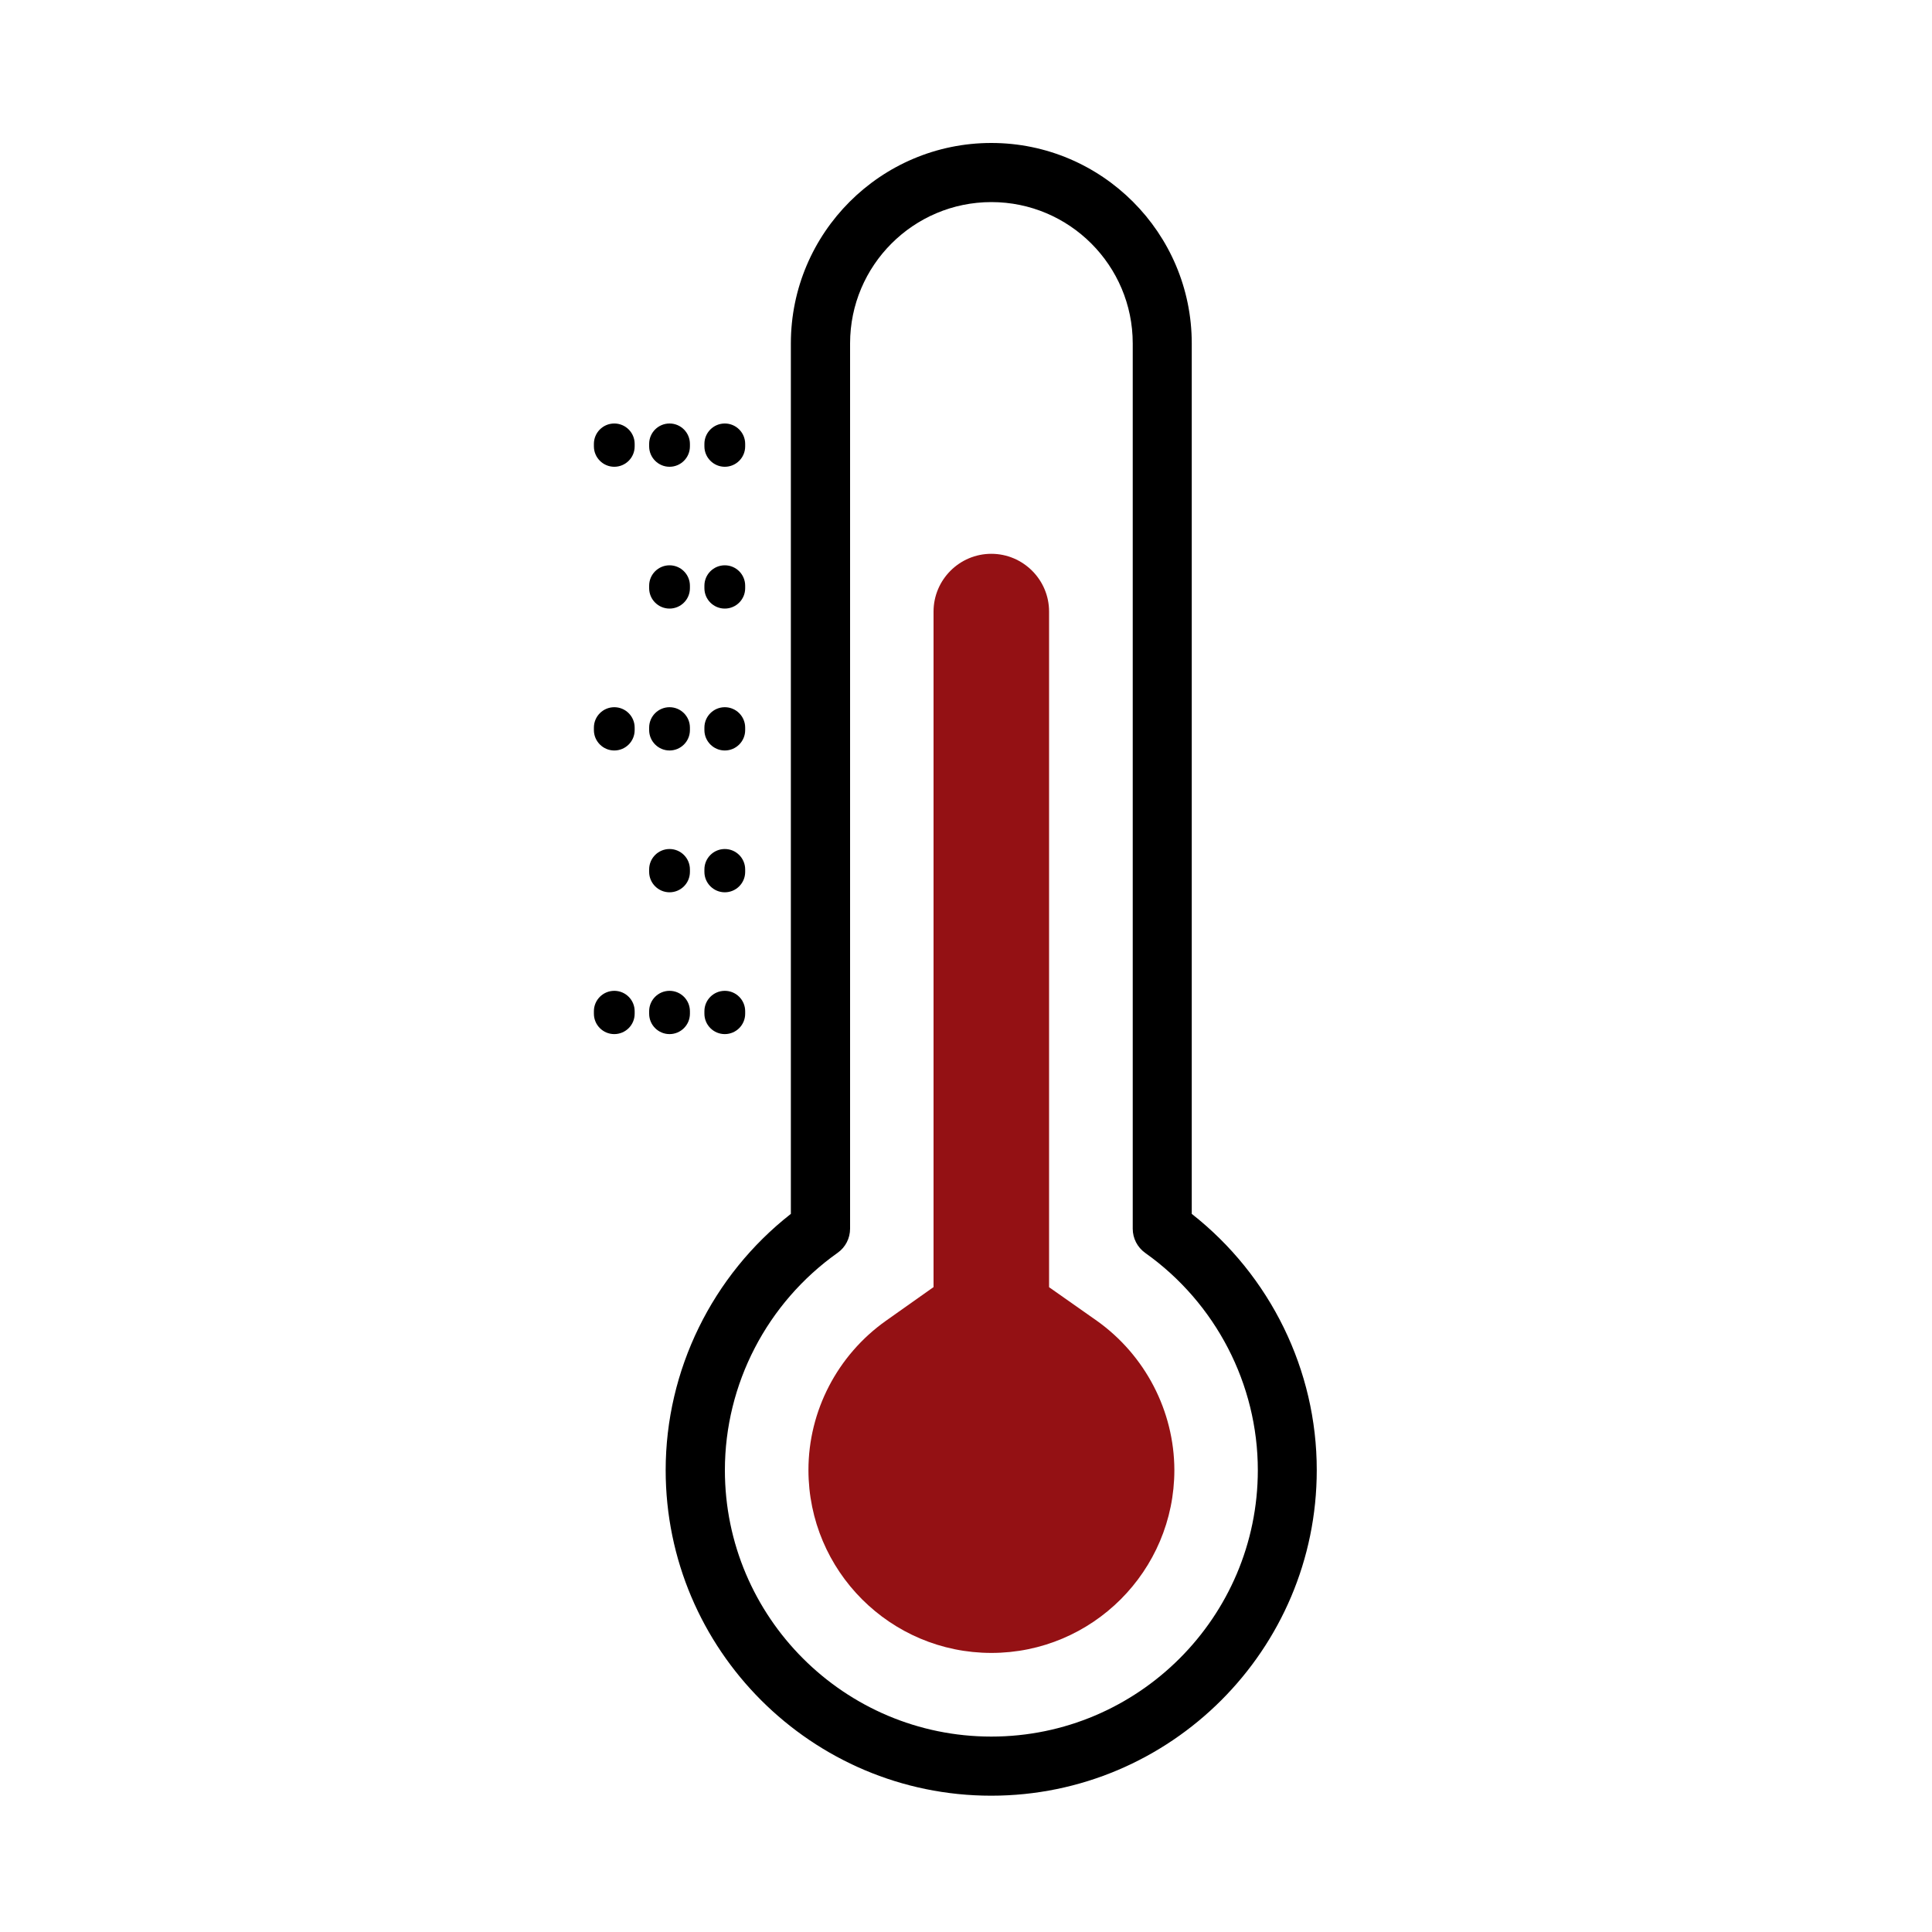
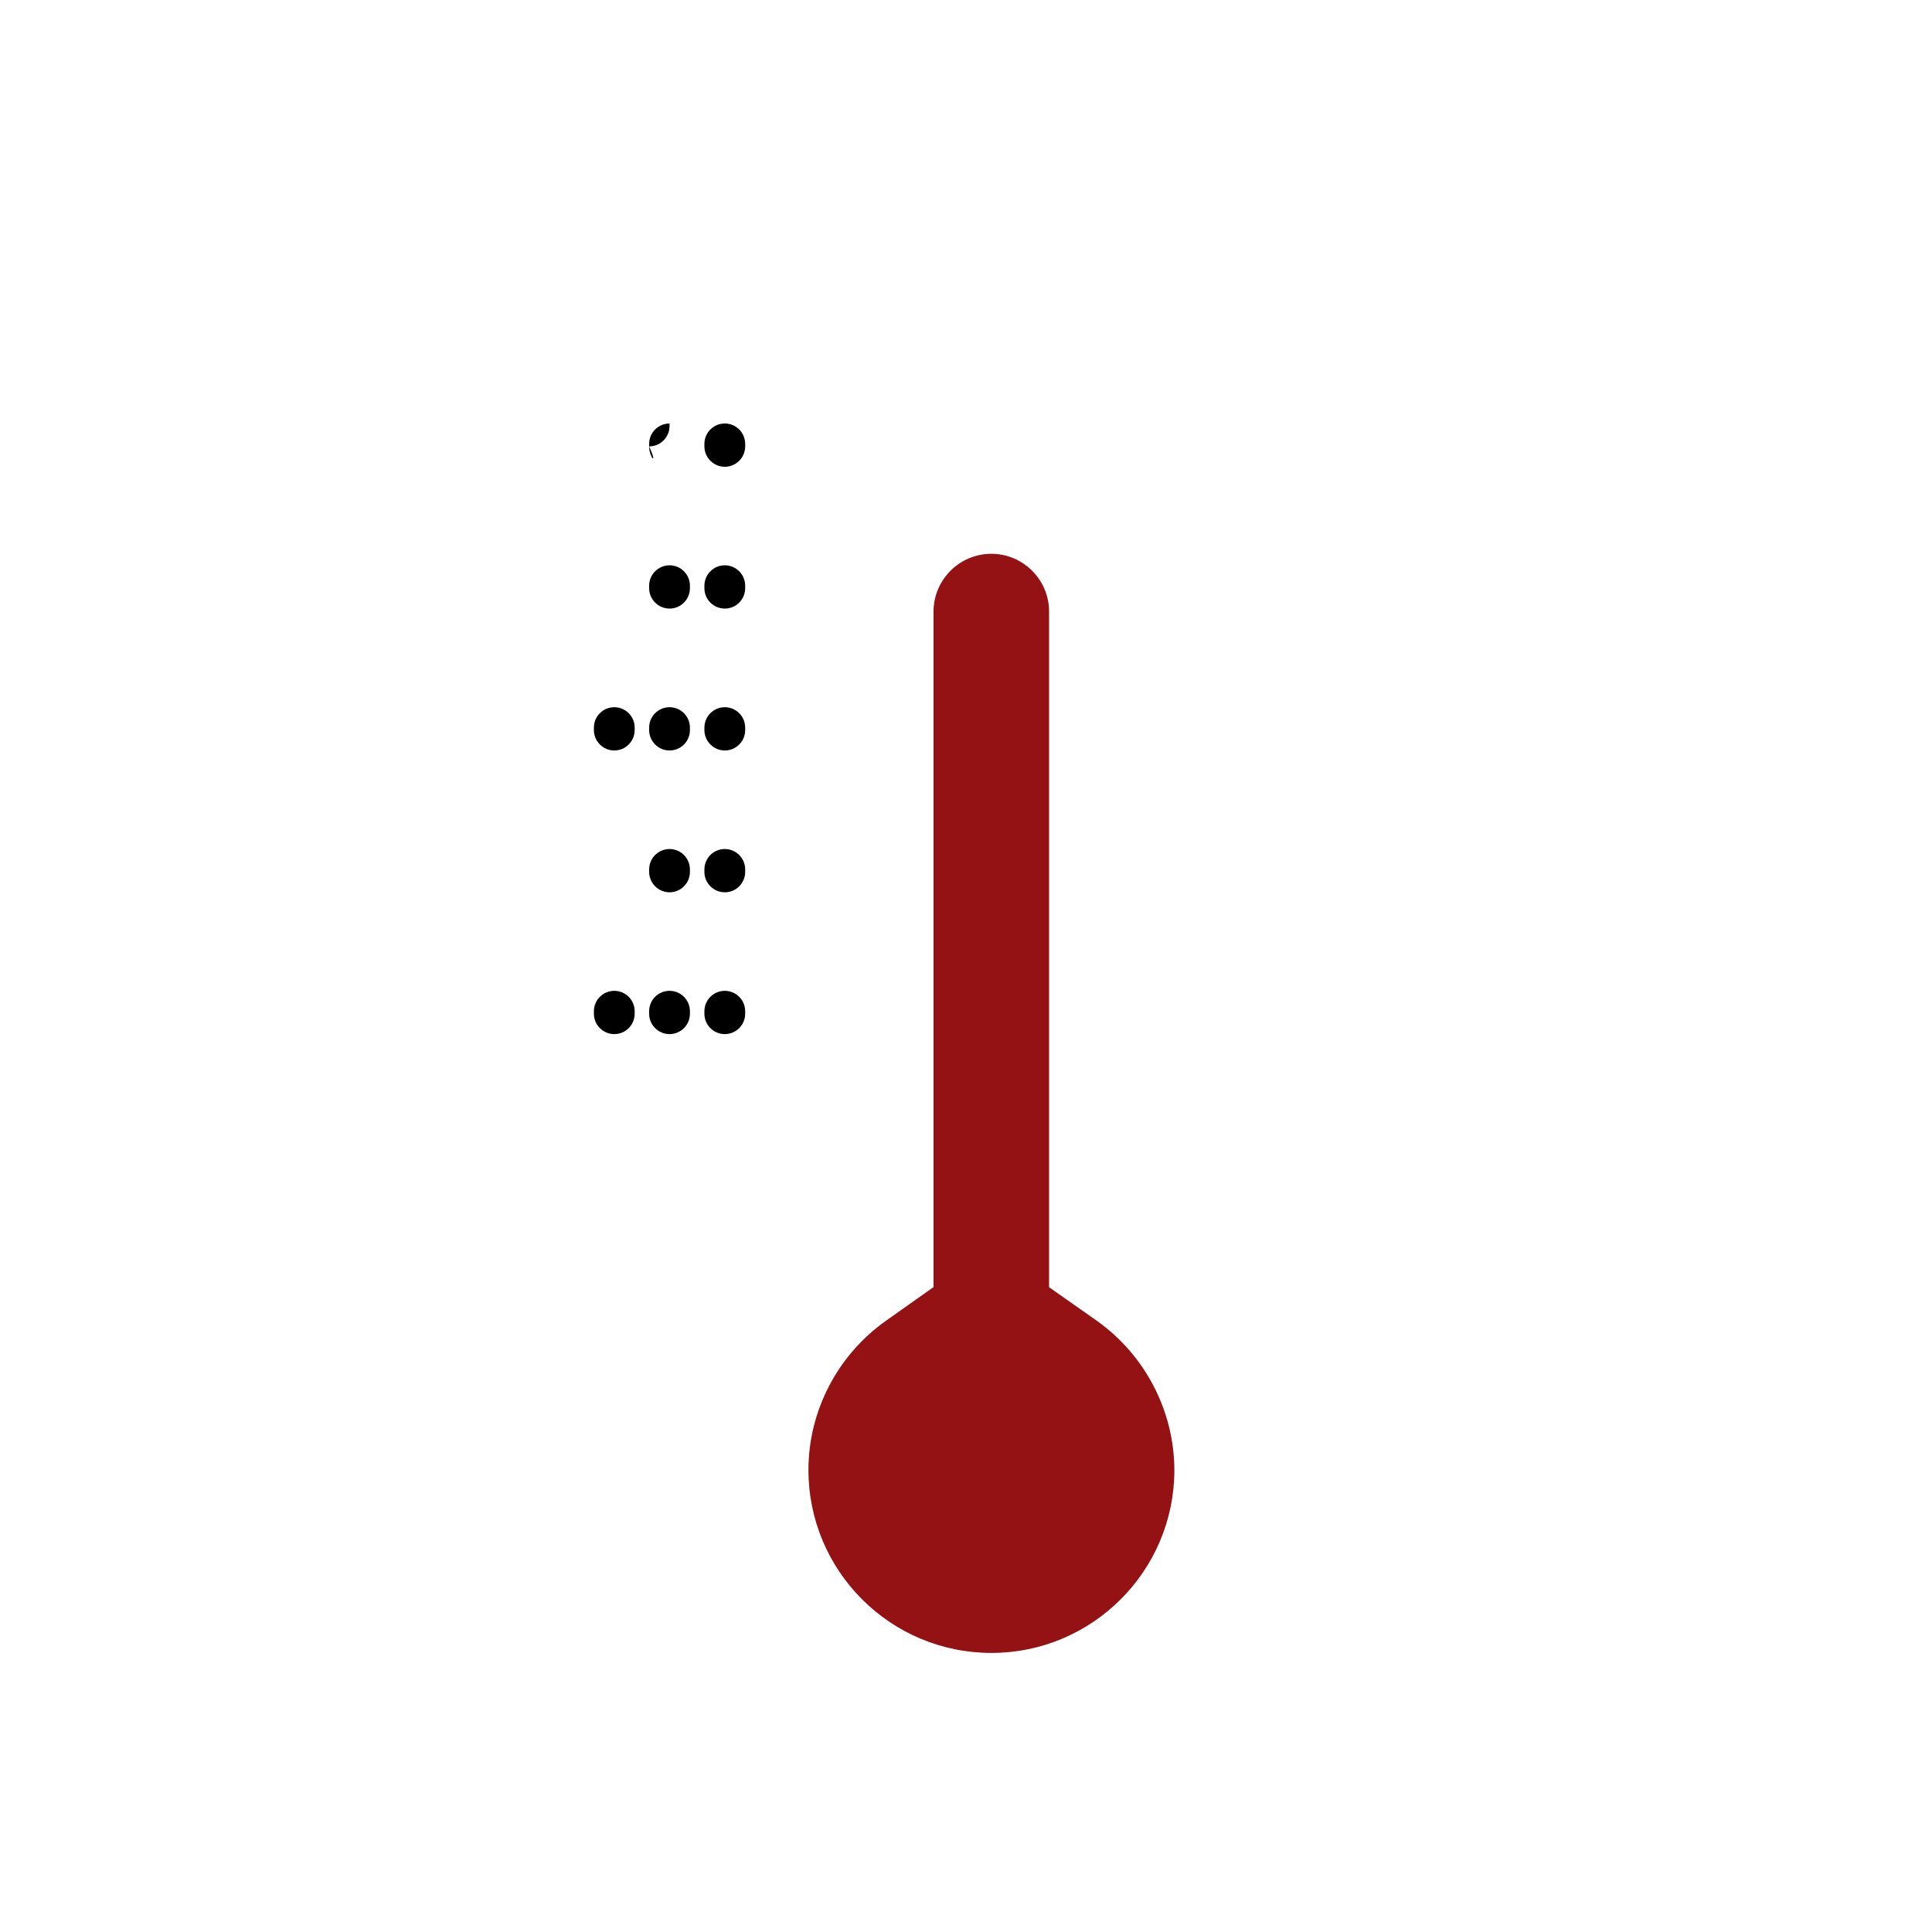
<svg xmlns="http://www.w3.org/2000/svg" x="0px" y="0px" viewBox="0 0 200 200" style="enable-background:new 0 0 200 200;" xml:space="preserve">
  <style type="text/css">
	.st0{fill:#941114;}
	.st1{fill:#FFFFFF;}
	.st2{fill:none;stroke:#FFFFFF;stroke-width:1.3;stroke-linecap:round;stroke-miterlimit:10;}
	.st3{fill:none;stroke:#941114;stroke-width:4;stroke-miterlimit:10;}
</style>
  <g id="Layer_1">
</g>
  <g id="Layer_4">
</g>
  <g id="Layer_3">
    <g>
      <g>
-         <path d="M123.37,125.66V35.55c0-11.44-9.31-20.75-20.75-20.75c-11.44,0-20.75,9.31-20.75,20.75v90.11     c-8.14,6.37-12.96,16.18-12.96,26.53c0,18.58,15.12,33.7,33.7,33.7s33.7-15.12,33.7-33.7     C136.32,141.84,131.5,132.04,123.37,125.66z M102.62,179.77c-15.21,0-27.58-12.37-27.58-27.58c0-8.91,4.36-17.32,11.67-22.5     c0.81-0.57,1.29-1.5,1.29-2.5V35.55c0-8.07,6.56-14.63,14.63-14.63c8.07,0,14.63,6.56,14.63,14.63v91.65     c0,0.99,0.48,1.92,1.29,2.5c7.3,5.18,11.66,13.59,11.66,22.5C130.2,167.4,117.82,179.77,102.62,179.77z" />
        <path class="st0" d="M113.55,136.73l-4.95-3.48v-7.53V97.95V63.31c0-3.3-2.69-5.98-5.98-5.98c-3.3,0-5.98,2.69-5.98,5.98v34.63     v27.77v7.53l-4.92,3.48c-5.03,3.56-8.03,9.34-8.03,15.45c0,10.45,8.48,18.94,18.94,18.94c10.45,0,18.94-8.49,18.94-18.94     C121.55,146.06,118.55,140.29,113.55,136.73z" />
      </g>
      <g>
        <path d="M72.92,90.26v-0.26c0-1.17,0.95-2.11,2.11-2.11c1.17,0,2.11,0.95,2.11,2.11v0.26c0,1.17-0.95,2.11-2.11,2.11     C73.87,92.37,72.92,91.42,72.92,90.26z" />
      </g>
      <g>
        <path d="M72.92,60.89v-0.26c0-1.17,0.95-2.11,2.11-2.11c1.17,0,2.11,0.95,2.11,2.11v0.26c0,1.17-0.95,2.11-2.11,2.11     C73.87,63,72.92,62.06,72.92,60.89z" />
      </g>
      <g>
        <path d="M72.92,46.21v-0.26c0-1.17,0.95-2.11,2.11-2.11c1.17,0,2.11,0.95,2.11,2.11v0.26c0,1.17-0.95,2.11-2.11,2.11     C73.87,48.32,72.92,47.37,72.92,46.21z" />
      </g>
      <g>
-         <path d="M67.2,46.21v-0.26c0-1.17,0.95-2.11,2.11-2.11c1.17,0,2.11,0.95,2.11,2.11v0.26c0,1.17-0.95,2.11-2.11,2.11     C68.15,48.32,67.2,47.37,67.2,46.21z" />
+         <path d="M67.2,46.21v-0.26c0-1.17,0.95-2.11,2.11-2.11v0.26c0,1.17-0.95,2.11-2.11,2.11     C68.15,48.32,67.2,47.37,67.2,46.21z" />
      </g>
      <g>
        <path d="M67.2,60.89v-0.26c0-1.17,0.95-2.11,2.11-2.11c1.17,0,2.11,0.95,2.11,2.11v0.26c0,1.17-0.95,2.11-2.11,2.11     C68.15,63,67.2,62.06,67.2,60.89z" />
      </g>
      <g>
        <path d="M67.2,90.26v-0.26c0-1.17,0.95-2.11,2.11-2.11c1.17,0,2.11,0.95,2.11,2.11v0.26c0,1.17-0.95,2.11-2.11,2.11     C68.15,92.37,67.2,91.42,67.2,90.26z" />
      </g>
      <g>
-         <path d="M61.48,46.21v-0.26c0-1.17,0.95-2.11,2.11-2.11c1.17,0,2.11,0.95,2.11,2.11v0.26c0,1.17-0.95,2.11-2.11,2.11     C62.43,48.32,61.48,47.37,61.48,46.21z" />
-       </g>
+         </g>
      <g>
        <path d="M72.92,75.58v-0.26c0-1.17,0.95-2.11,2.11-2.11c1.17,0,2.11,0.95,2.11,2.11v0.26c0,1.17-0.95,2.11-2.11,2.11     C73.87,77.69,72.92,76.74,72.92,75.58z" />
      </g>
      <g>
        <path d="M67.2,75.58v-0.26c0-1.17,0.95-2.11,2.11-2.11c1.17,0,2.11,0.95,2.11,2.11v0.26c0,1.17-0.95,2.11-2.11,2.11     C68.15,77.69,67.2,76.74,67.2,75.58z" />
      </g>
      <g>
        <path d="M61.48,75.58v-0.26c0-1.17,0.95-2.11,2.11-2.11c1.17,0,2.11,0.95,2.11,2.11v0.26c0,1.17-0.95,2.11-2.11,2.11     C62.43,77.69,61.48,76.74,61.48,75.58z" />
      </g>
      <g>
        <path d="M72.92,104.94v-0.26c0-1.17,0.95-2.11,2.11-2.11c1.17,0,2.11,0.95,2.11,2.11v0.26c0,1.17-0.95,2.11-2.11,2.11     C73.87,107.05,72.92,106.11,72.92,104.94z" />
      </g>
      <g>
        <path d="M67.2,104.94v-0.26c0-1.17,0.95-2.11,2.11-2.11c1.17,0,2.11,0.95,2.11,2.11v0.26c0,1.17-0.95,2.11-2.11,2.11     C68.15,107.05,67.2,106.11,67.2,104.94z" />
      </g>
      <g>
        <path d="M61.48,104.94v-0.26c0-1.17,0.95-2.11,2.11-2.11c1.17,0,2.11,0.95,2.11,2.11v0.26c0,1.17-0.95,2.11-2.11,2.11     C62.43,107.05,61.48,106.11,61.48,104.94z" />
      </g>
    </g>
  </g>
</svg>